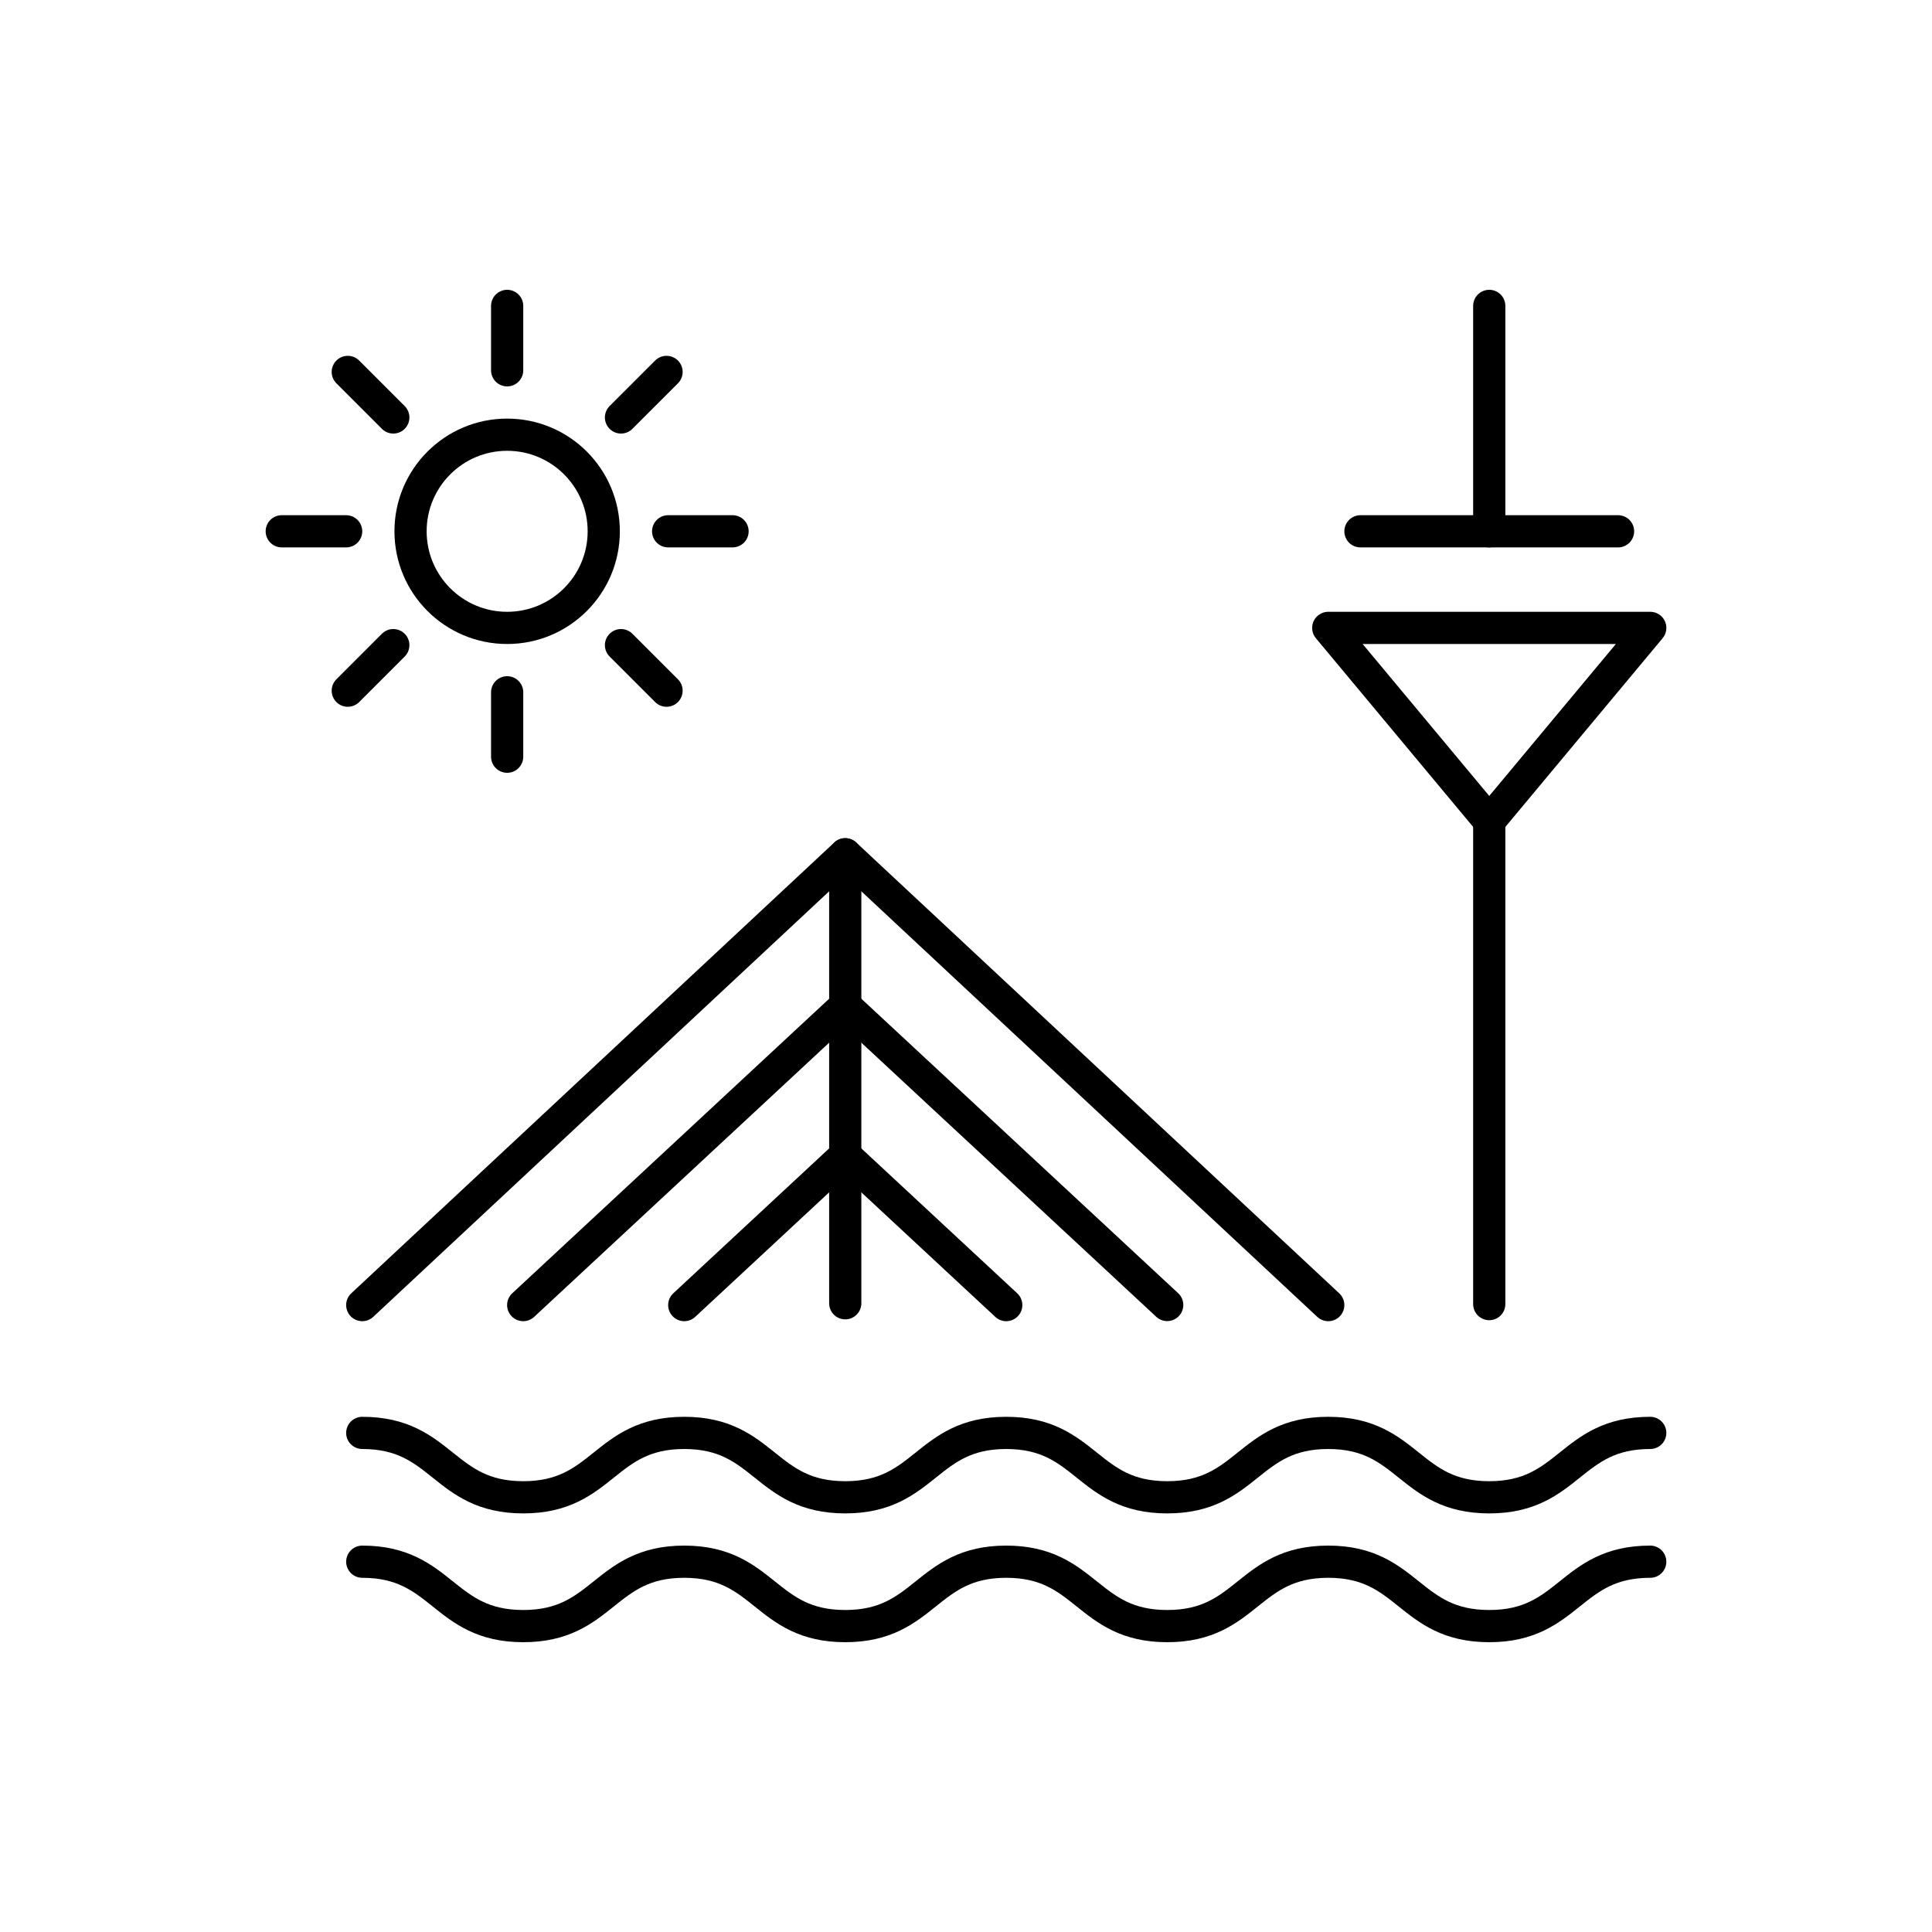
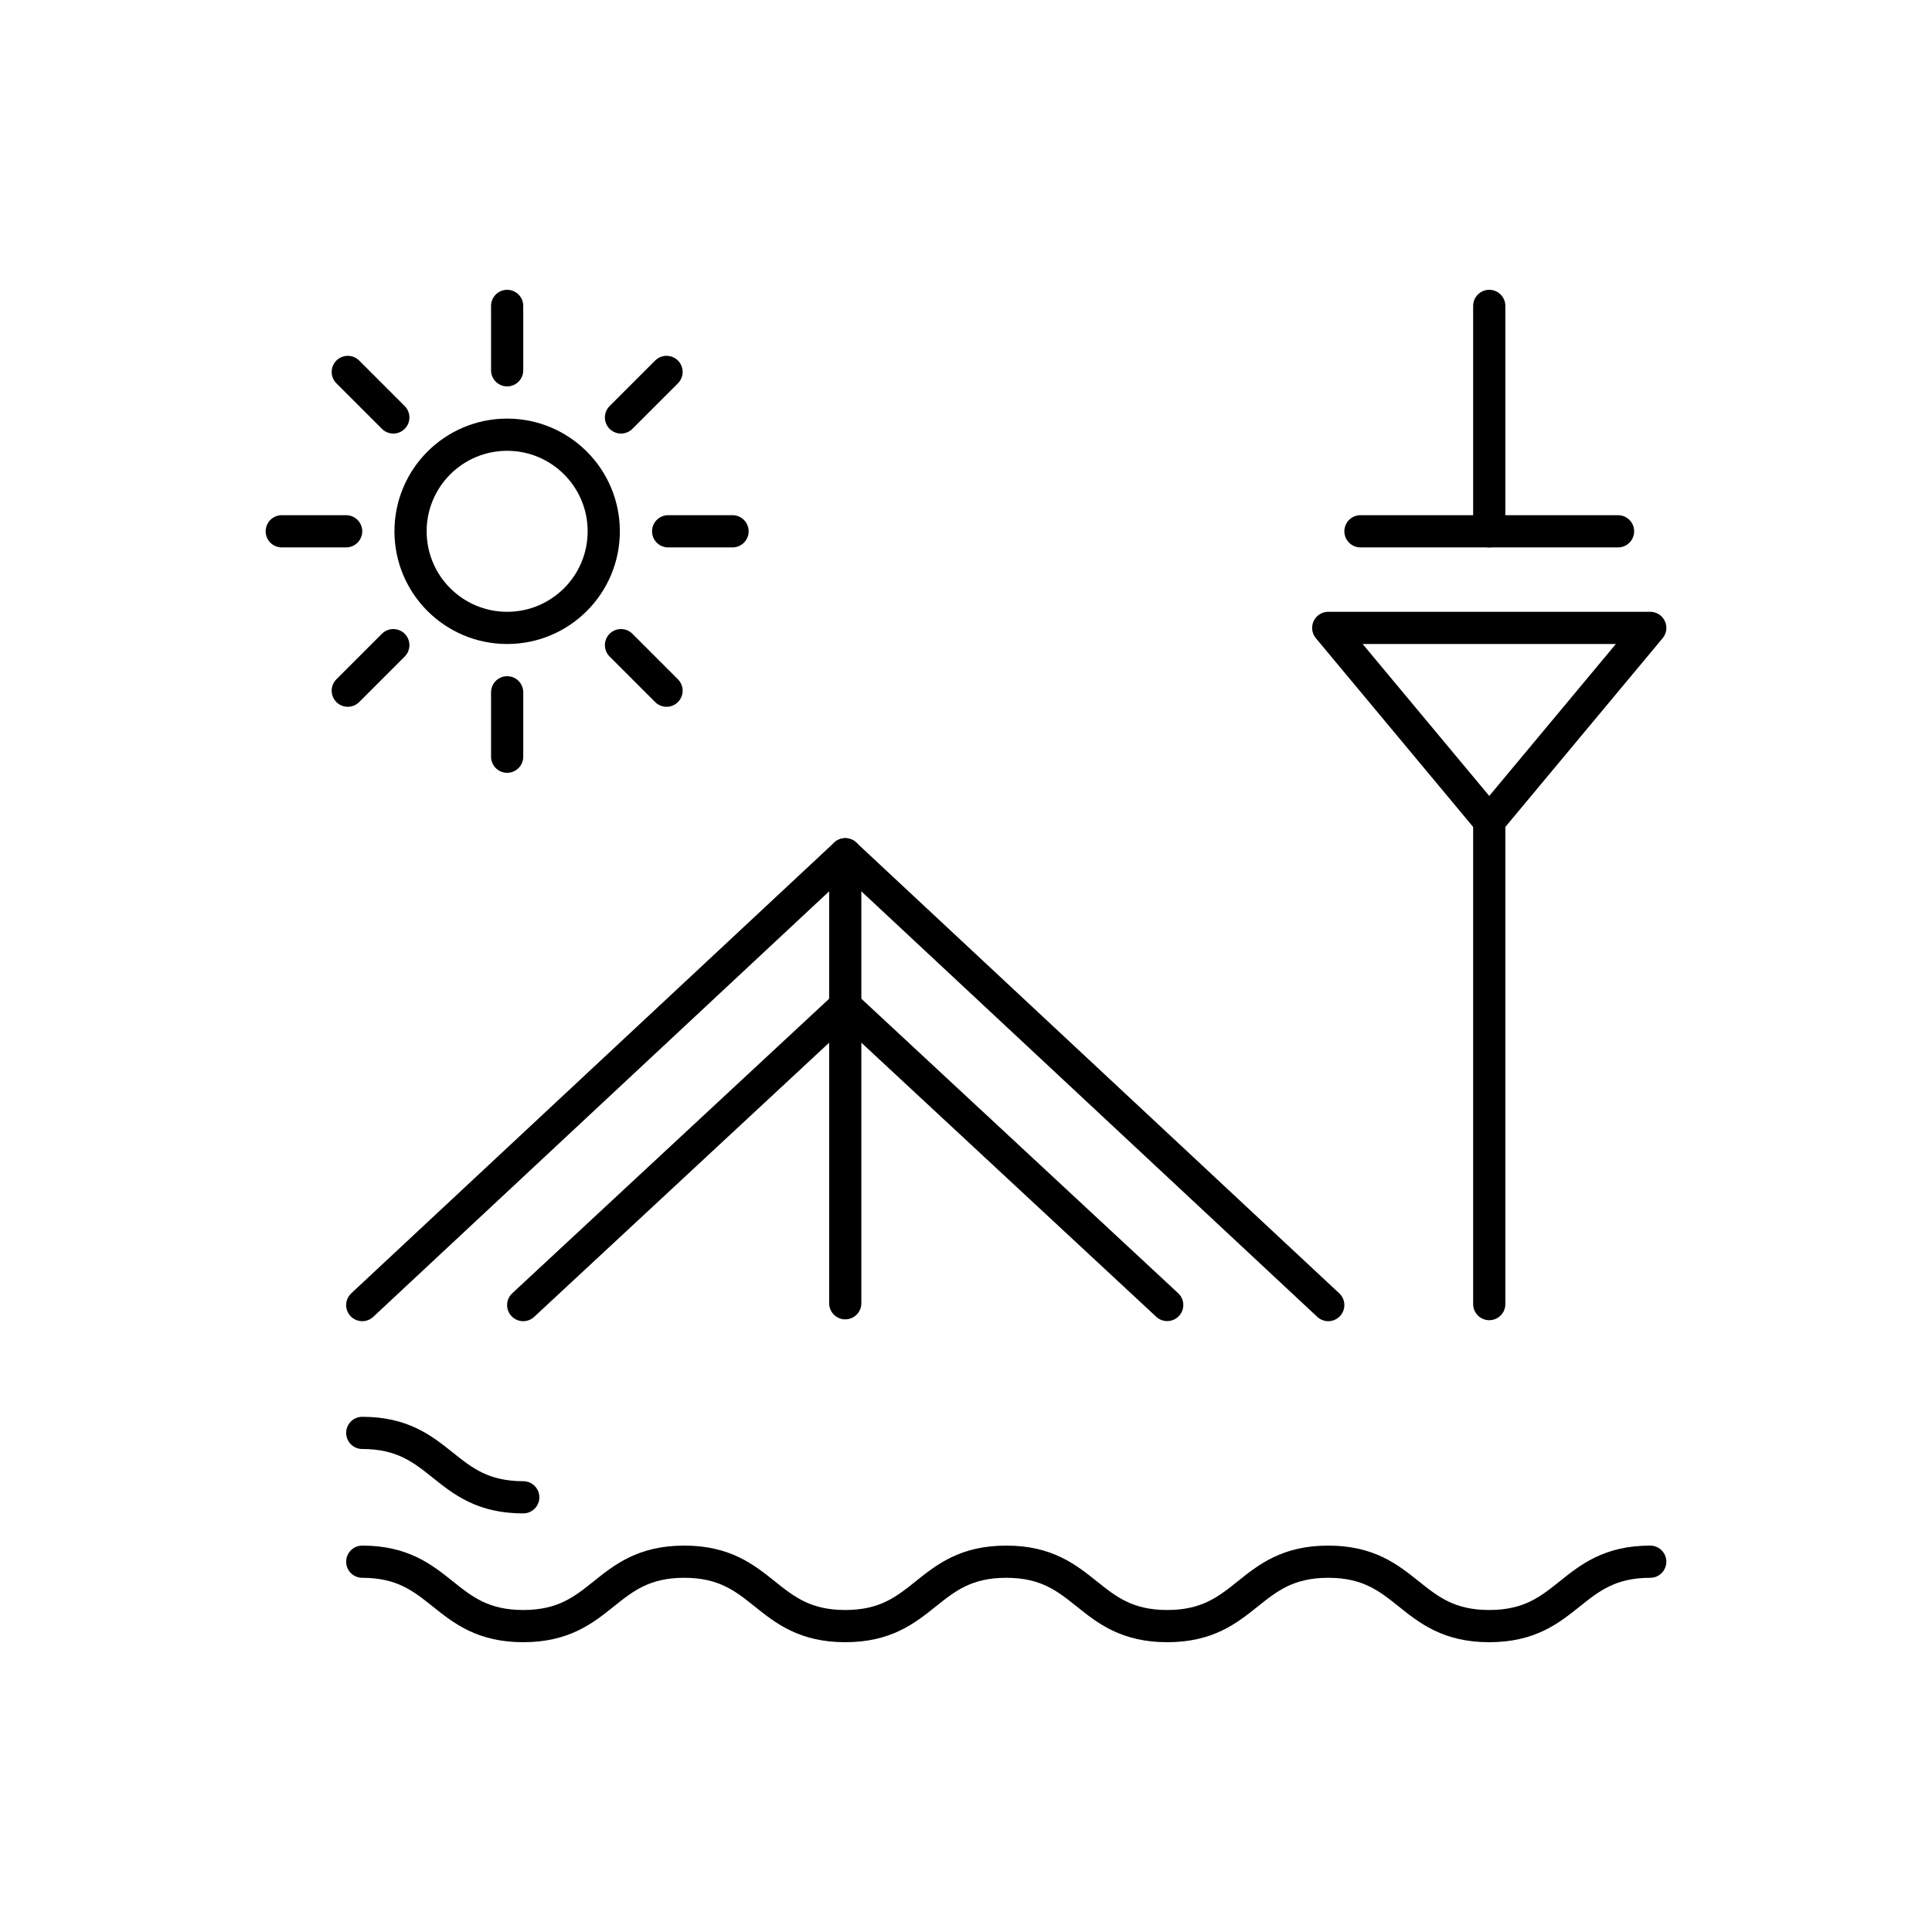
<svg xmlns="http://www.w3.org/2000/svg" id="b" viewBox="0 0 120 120">
  <defs>
    <style>.c{stroke-linejoin:round;}.c,.d{fill:none;stroke:#000;stroke-linecap:round;stroke-width:2px;}.d{stroke-miterlimit:10;}</style>
  </defs>
  <line class="d" x1="92.5" y1="81" x2="92.5" y2="51" />
  <line class="d" x1="52.5" y1="80.948" x2="52.5" y2="53.06" />
  <polyline class="c" points="22.5 81.061 52.5 53.06 82.5 81.061" />
  <polyline class="c" points="32.497 81.061 52.5 62.469 72.497 81.055" />
-   <polyline class="c" points="42.5 81.061 52.5 71.765 62.5 81.061" />
  <polygon class="c" points="92.5 51 82.5 39 102.5 39 92.5 51" />
  <line class="c" x1="84.5" y1="33" x2="100.5" y2="33" />
  <line class="c" x1="92.5" y1="33" x2="92.5" y2="19" />
-   <path class="d" d="m22.5,89c5,0,5,4,10,4s5-4,10-4,5,4,10,4,5-4,10-4,5,4,10,4,5-4,10-4,5,4,10,4,5-4,10-4" />
+   <path class="d" d="m22.5,89c5,0,5,4,10,4" />
  <path class="d" d="m22.5,97c5,0,5,4,10,4s5-4,10-4,5,4,10,4,5-4,10-4,5,4,10,4,5-4,10-4,5,4,10,4,5-4,10-4" />
  <circle class="d" cx="31.5" cy="33" r="6" />
  <line class="d" x1="21.5" y1="33" x2="17.5" y2="33" />
  <line class="d" x1="41.5" y1="33" x2="45.5" y2="33" />
  <line class="d" x1="31.5" y1="43" x2="31.5" y2="47" />
  <line class="d" x1="31.5" y1="23" x2="31.5" y2="19" />
  <line class="d" x1="24.429" y1="40.071" x2="21.601" y2="42.9" />
  <line class="d" x1="38.571" y1="25.929" x2="41.4" y2="23.101" />
  <line class="d" x1="38.571" y1="40.071" x2="41.4" y2="42.9" />
  <line class="d" x1="24.429" y1="25.929" x2="21.601" y2="23.101" />
</svg>